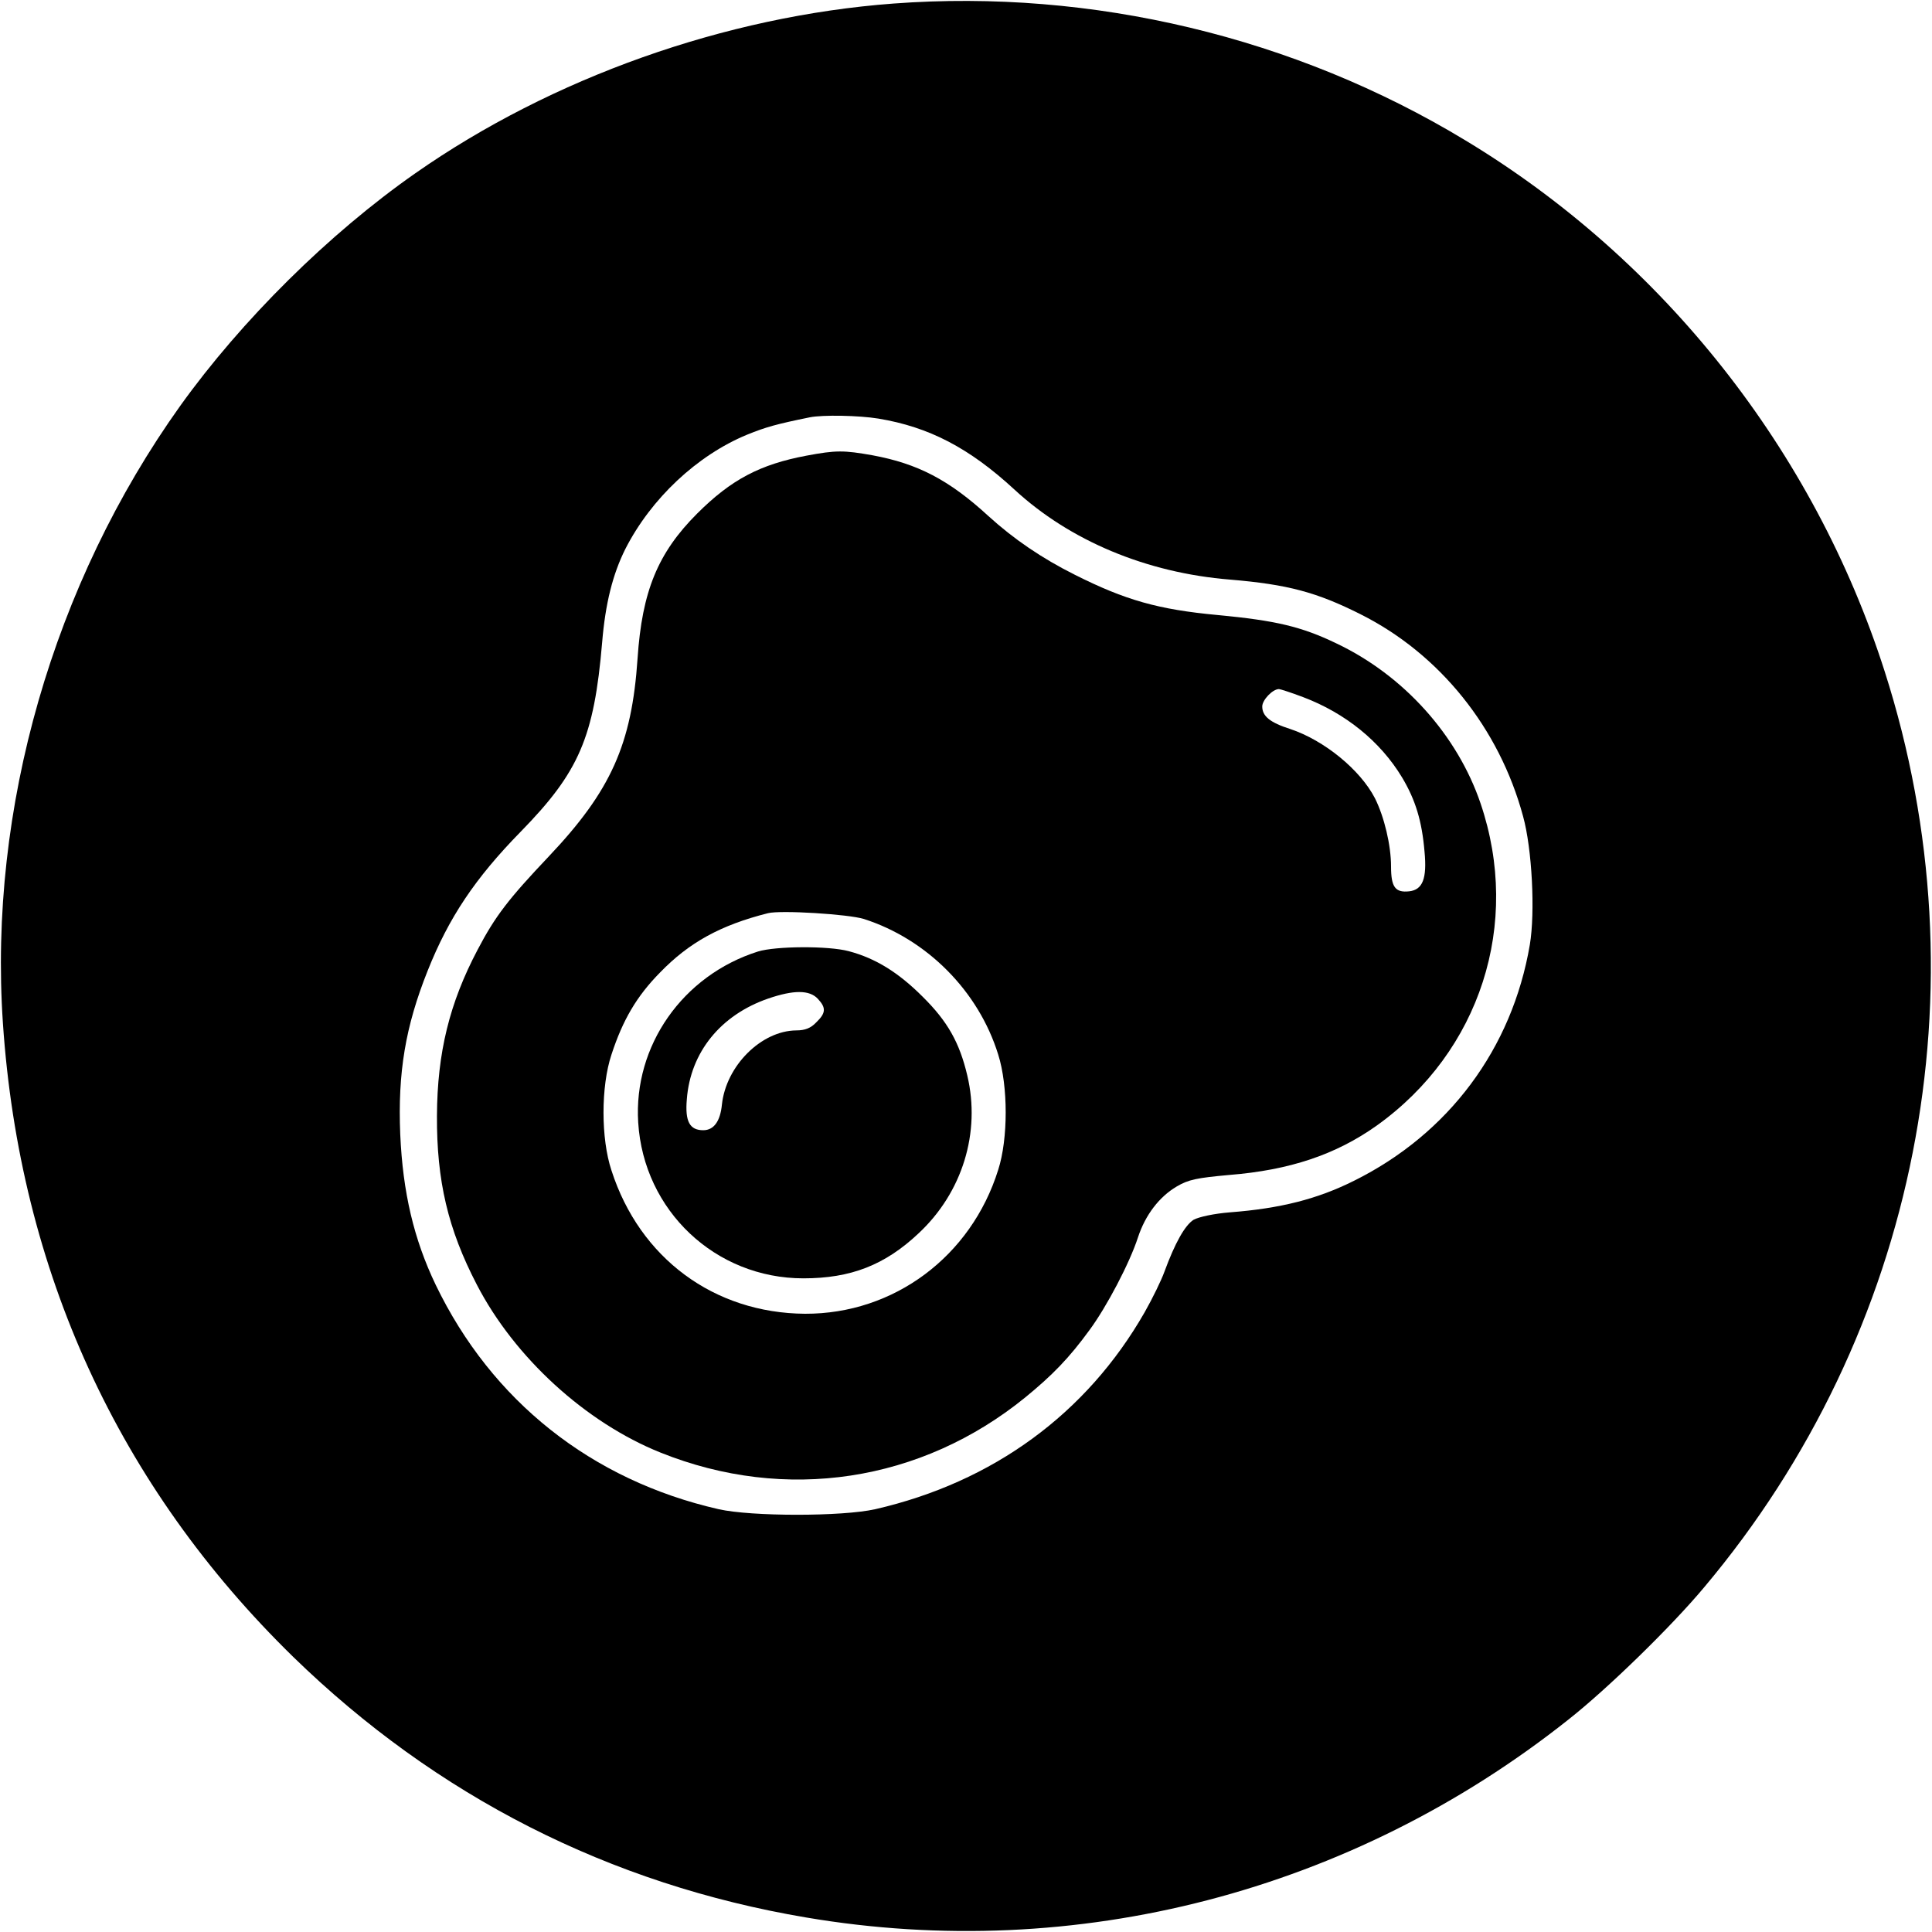
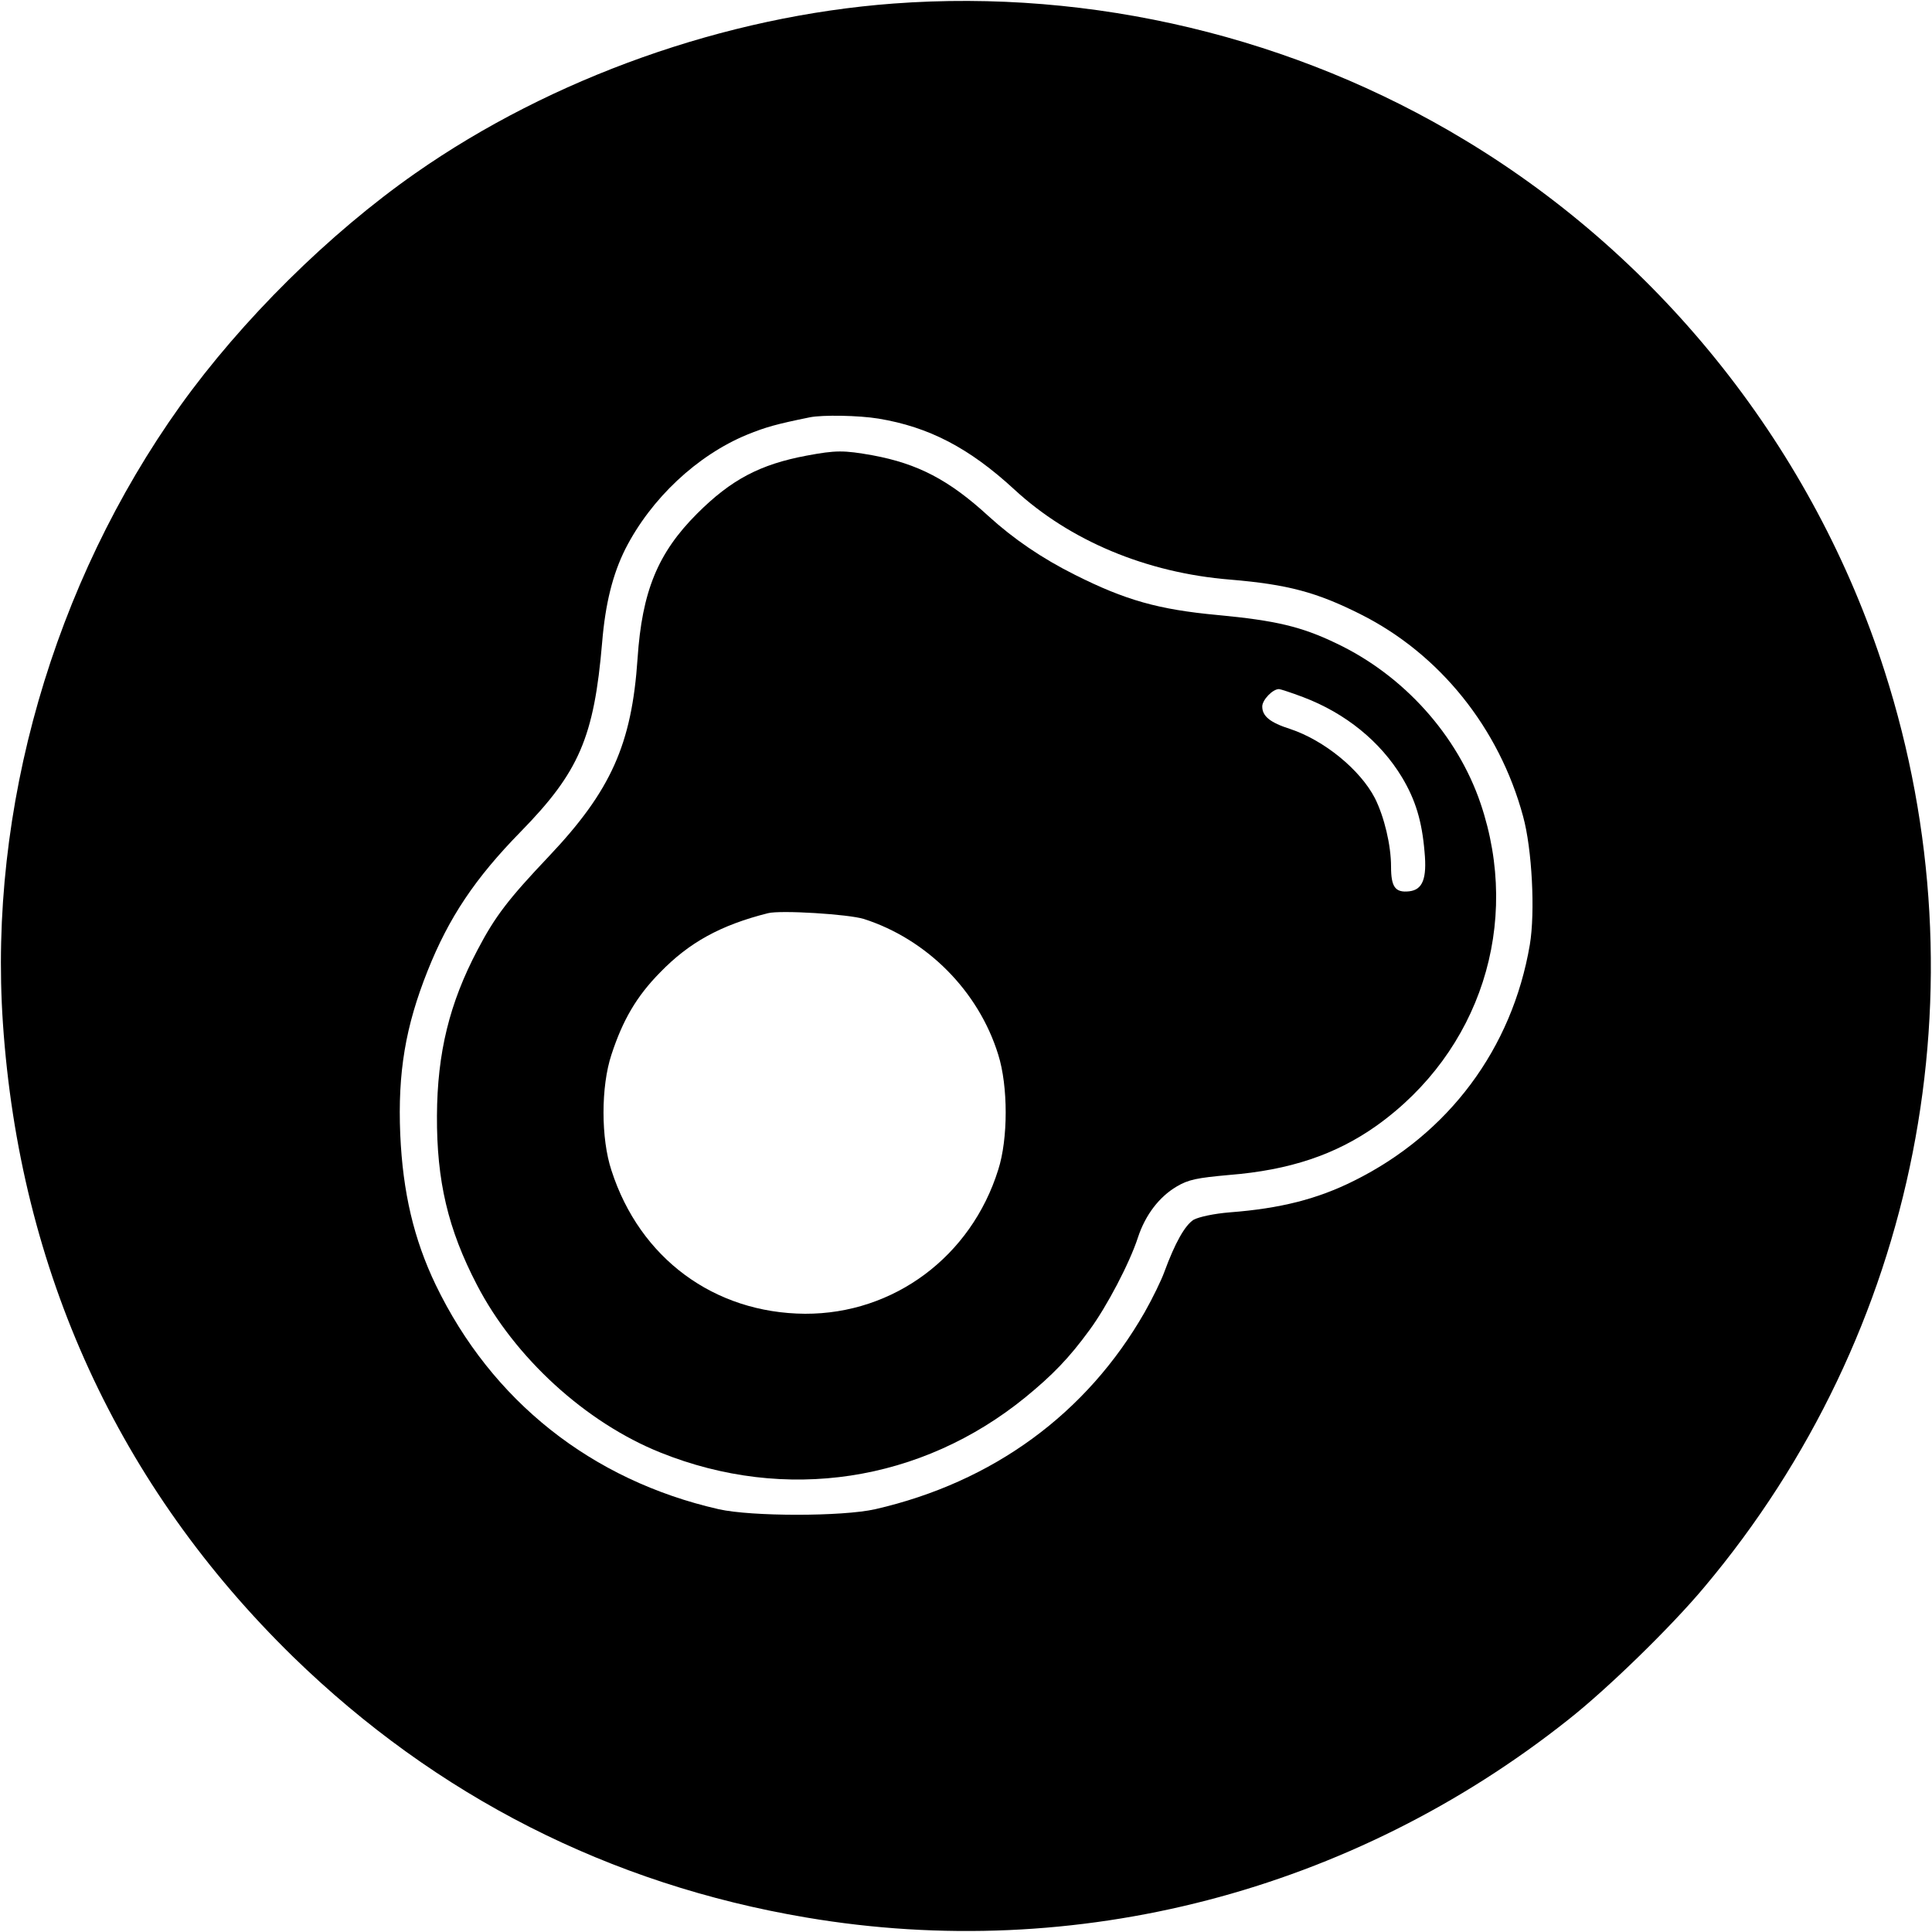
<svg xmlns="http://www.w3.org/2000/svg" width="600pt" height="600pt" viewBox="0 0 600 600" preserveAspectRatio="xMidYMid meet">
  <g transform="translate(0,600) scale(0.1,-0.1)" fill="#000000" stroke="none">
    <path d="M2775 5989 c-523 -39 -1062 -231 -1485 -527 -269 -188 -540 -457 -730 -722 -395 -553 -596 -1252 -551 -1917 52 -770 359 -1439 902 -1969 444 -432 982 -706 1593 -809 838 -142 1693 80 2366 614 122 96 320 289 422 411 665 790 876 1862 561 2845 -219 685 -687 1278 -1302 1649 -530 321 -1159 471 -1776 425z m-47 -1289 c157 -26 282 -91 422 -220 172 -159 410 -259 670 -280 179 -15 269 -39 406 -108 245 -123 430 -353 504 -627 28 -101 38 -298 21 -399 -55 -323 -252 -587 -546 -733 -114 -57 -229 -86 -385 -98 -50 -4 -96 -14 -113 -23 -27 -17 -58 -72 -91 -162 -9 -25 -36 -81 -61 -125 -180 -315 -471 -528 -837 -612 -102 -23 -384 -23 -486 0 -395 90 -705 336 -879 697 -68 142 -102 287 -110 467 -8 192 16 335 85 508 66 166 148 288 289 432 181 185 228 293 253 588 10 121 33 212 72 290 80 157 223 291 378 355 59 24 92 33 195 54 40 8 152 6 213 -4z" />
    <path d="M2505 4585 c-144 -27 -234 -74 -340 -180 -122 -122 -171 -241 -185 -450 -18 -267 -83 -411 -275 -614 -126 -133 -167 -186 -222 -291 -87 -165 -125 -319 -126 -515 -1 -202 34 -352 124 -525 117 -226 338 -428 570 -521 388 -156 810 -92 1134 172 83 68 135 121 199 209 53 72 124 207 150 287 23 70 66 126 120 158 37 22 64 27 163 36 188 15 331 63 458 153 322 230 450 627 323 1001 -72 212 -239 398 -448 497 -108 52 -188 71 -369 88 -183 17 -286 46 -443 125 -102 51 -190 111 -268 182 -123 113 -220 163 -360 189 -90 16 -114 16 -205 -1z m1542 -750 c132 -50 240 -138 307 -249 42 -70 62 -136 70 -231 8 -84 -6 -118 -47 -123 -44 -5 -57 13 -57 77 0 66 -21 154 -50 212 -46 89 -158 180 -263 215 -63 20 -87 40 -87 70 0 20 32 54 52 54 4 0 38 -11 75 -25z m-1364 -689 c196 -63 356 -224 417 -421 31 -98 31 -262 0 -358 -84 -269 -324 -448 -600 -447 -282 2 -513 172 -601 445 -33 99 -33 261 0 360 35 107 78 181 151 255 90 93 188 147 335 184 39 10 250 -3 298 -18z" />
-     <path d="M2354 3045 c-234 -74 -387 -293 -372 -531 17 -274 240 -484 513 -484 147 0 253 41 358 140 136 127 193 313 151 490 -24 102 -61 168 -139 245 -75 75 -146 119 -229 141 -63 17 -227 16 -282 -1z m186 -147 c26 -28 25 -44 -5 -73 -17 -18 -35 -25 -62 -25 -109 -1 -218 -110 -231 -230 -5 -52 -25 -80 -58 -80 -42 0 -57 27 -51 96 11 146 105 262 253 313 79 27 128 27 154 -1z" />
  </g>
</svg>